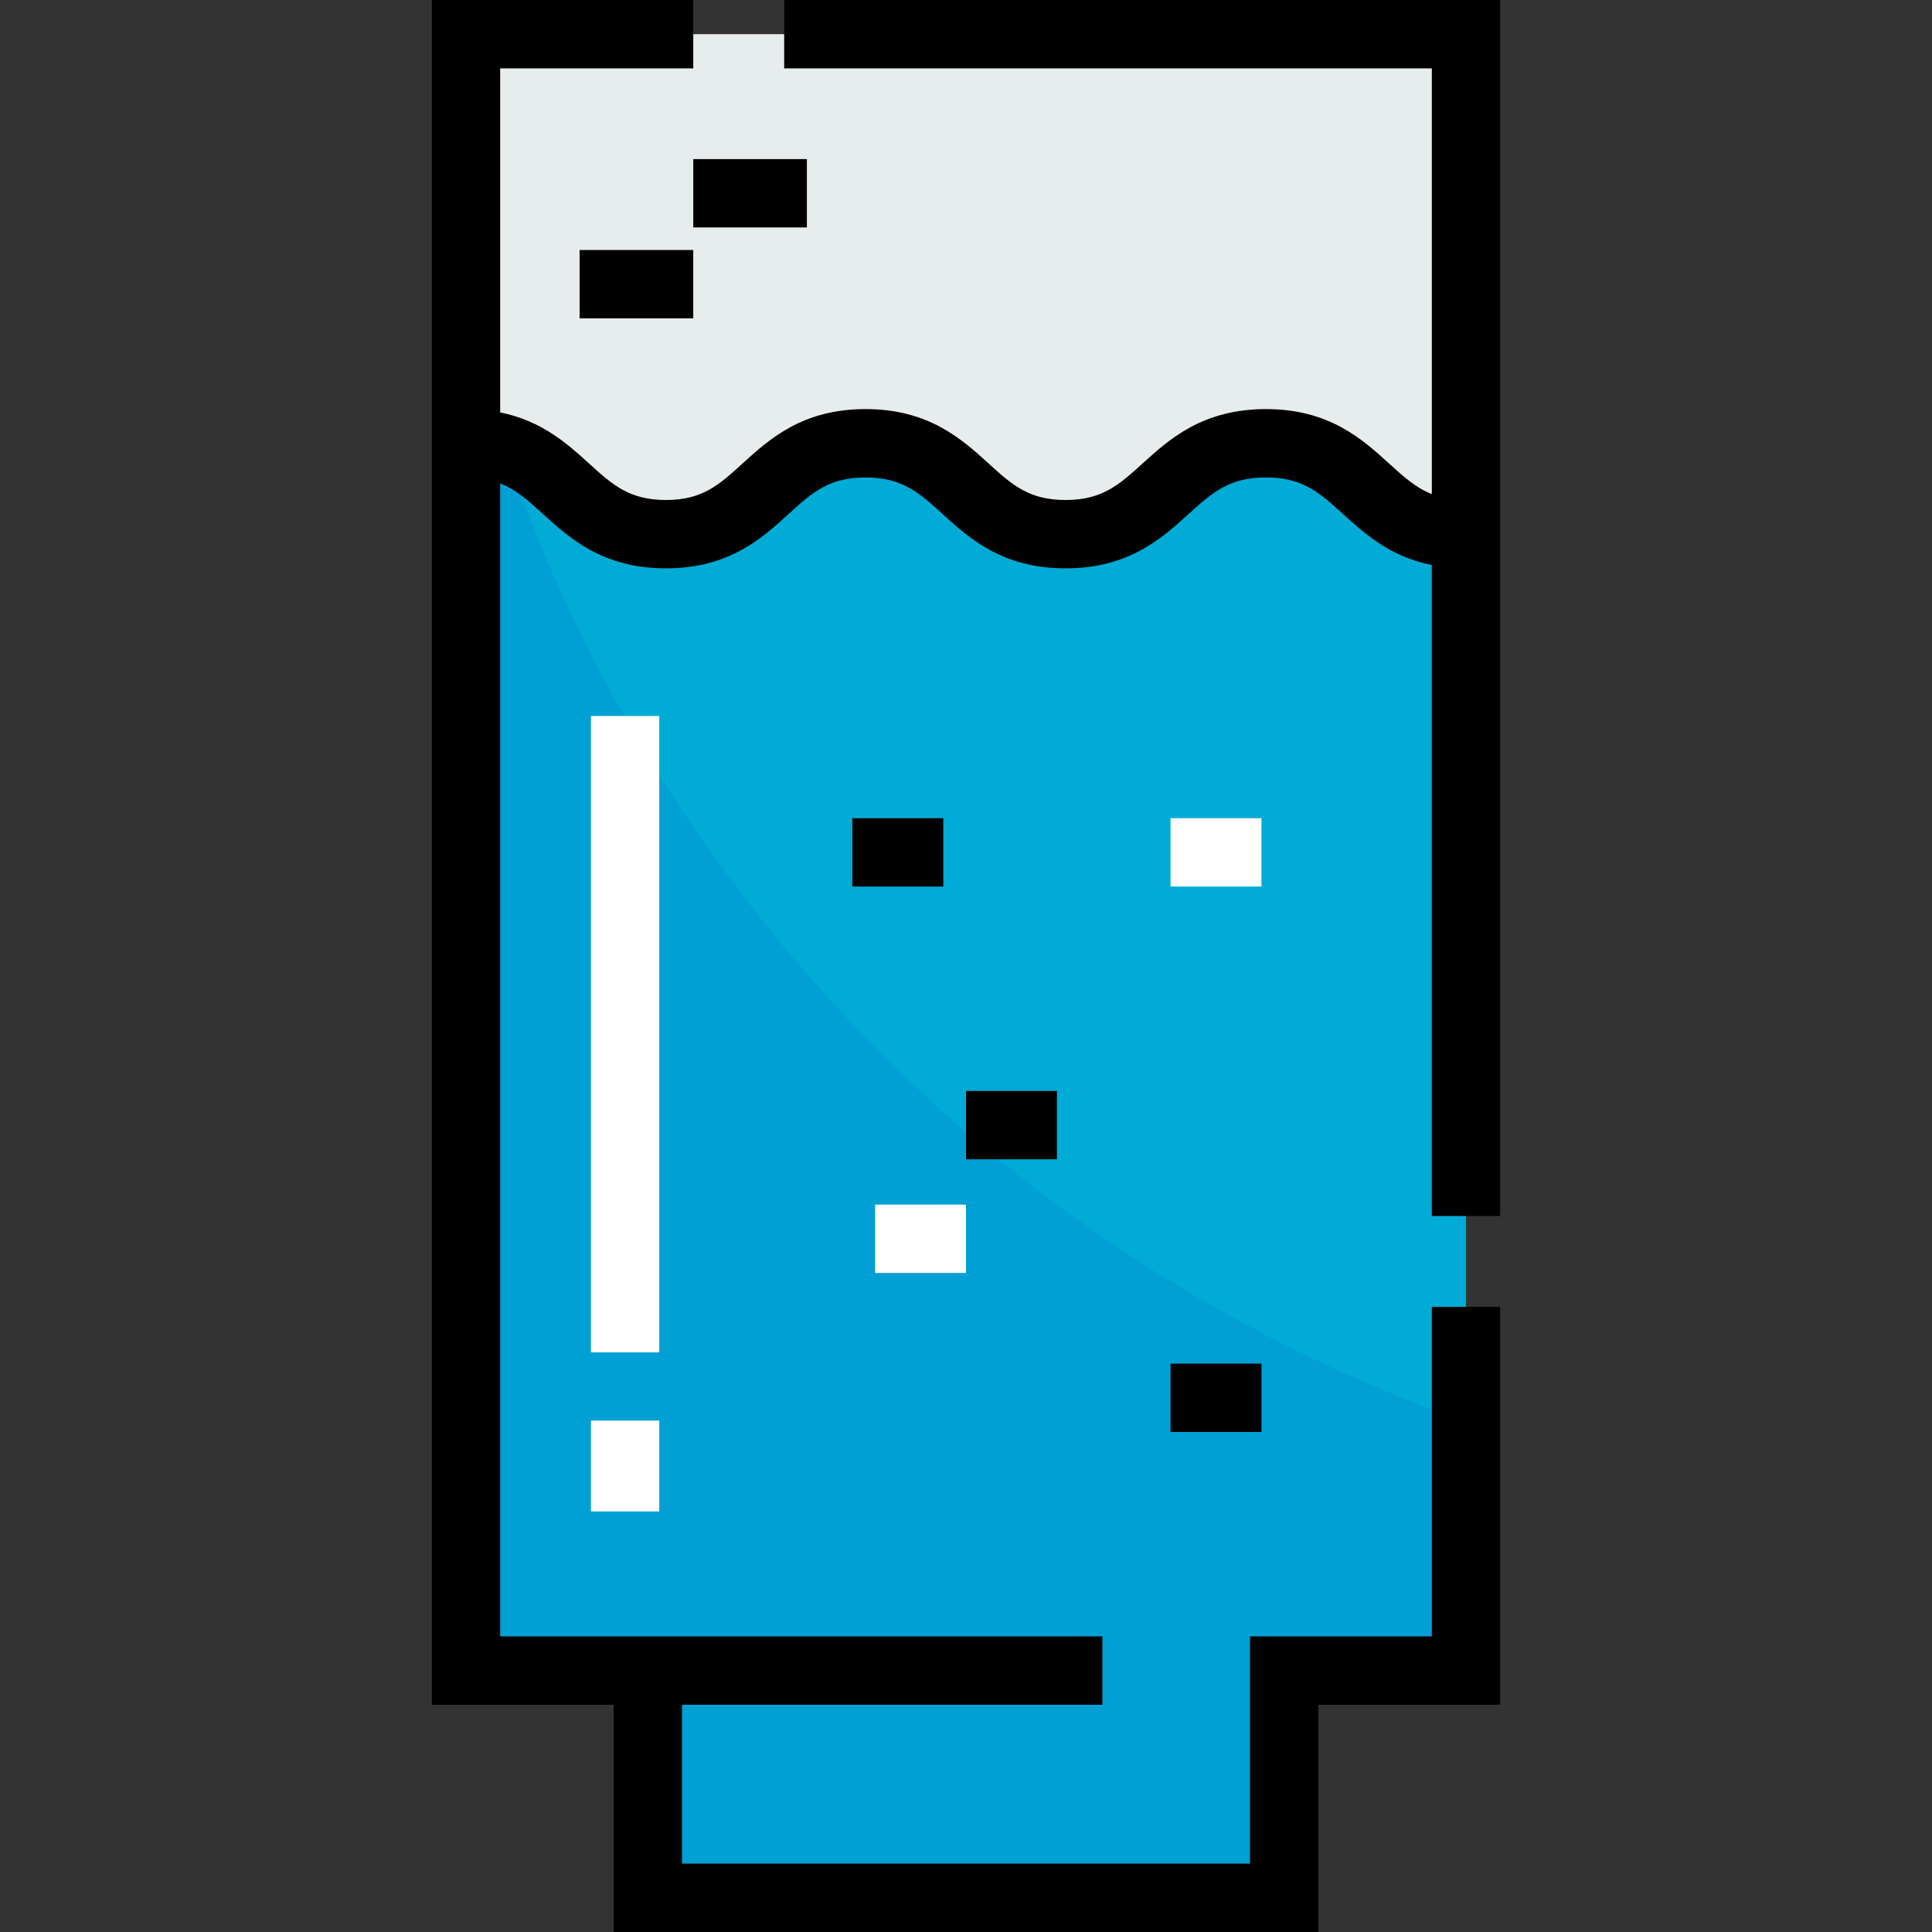
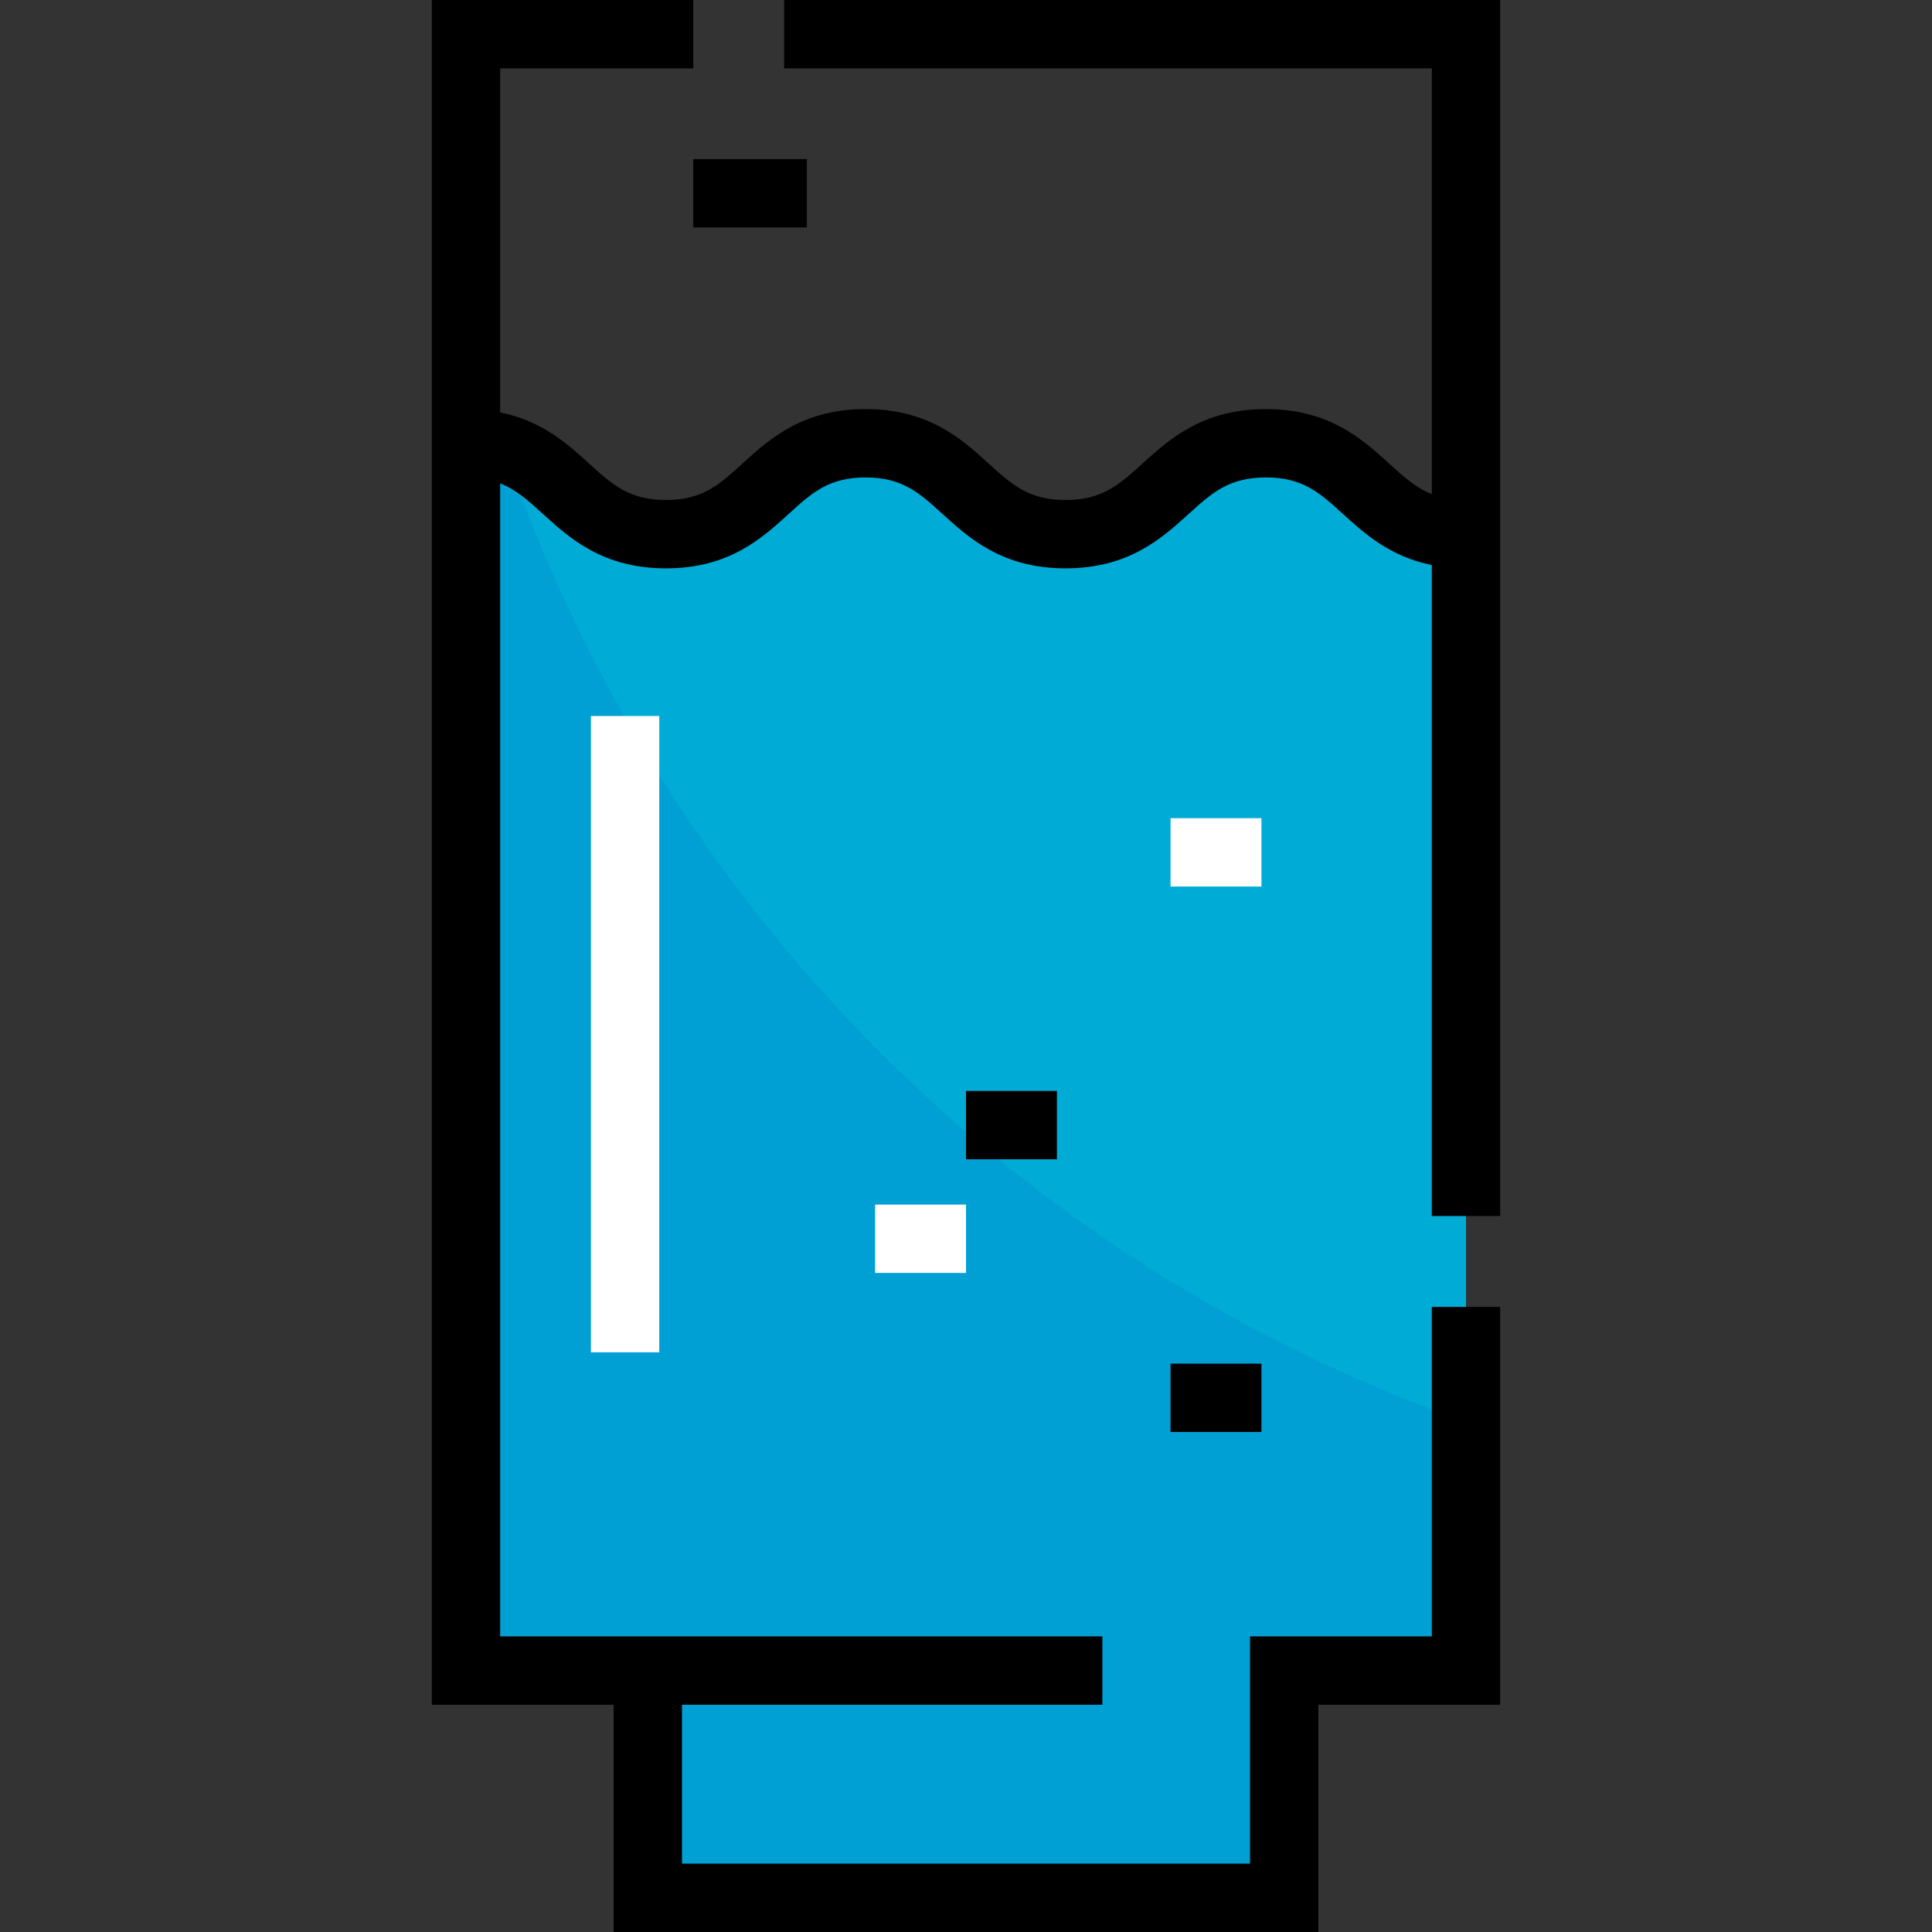
<svg xmlns="http://www.w3.org/2000/svg" version="1.1" id="Layer_1" viewBox="0 0 512 512" xml:space="preserve">
  <rect x="0" y="0" width="512" height="512" fill="#333333" stroke="none" />
  <path style="fill:#00ABD5;" d="M171.678,442.714h-48.184V117.47c26.501,0,26.501,24.092,53.003,24.092  c26.381,0,26.381-24.092,52.882-24.092s26.501,24.092,53.003,24.092s26.501-24.092,53.124-24.092  c26.501,0,26.501,24.092,53.003,24.092v301.151h-48.184v60.23H171.678V442.714z" />
-   <path style="fill:#E7ECED;" d="M123.494,117.47V9.056h265.013v132.507c-26.501,0-26.501-24.092-53.003-24.092  c-26.622,0-26.622,24.092-53.124,24.092s-26.501-24.092-53.003-24.092c-26.501,0-26.501,24.092-52.882,24.092  C149.995,141.563,149.995,117.47,123.494,117.47z" />
  <path style="fill:#00A0D4;" d="M133.637,119.035c-2.95-0.913-6.188-1.564-10.143-1.564v325.243h48.184v60.23h168.644v-60.23h48.184  v-65.858C268.885,334.63,174.544,239.274,133.637,119.035z" />
  <path d="M397.562,322.257V0H207.816v18.112H379.45v112.831c-4.26-1.682-7.47-4.597-11.353-8.128  c-7.058-6.417-15.841-14.402-32.594-14.402c-16.822,0-25.633,7.992-32.713,14.415c-6.193,5.617-10.669,9.677-20.409,9.677  c-9.749,0-14.221-4.064-20.41-9.691c-7.058-6.415-15.841-14.401-32.593-14.401c-16.773,0-25.553,8-32.608,14.428  c-6.157,5.61-10.605,9.664-20.274,9.664c-9.749,0-14.221-4.064-20.409-9.69c-5.66-5.145-12.44-11.289-23.536-13.525V18.112h51.172V0  h-69.285v451.77h48.184V512h186.757v-60.23h48.184V346.344H379.45v87.314h-48.184v60.23H180.734V451.77h111.405v-18.112H132.55  V128.09c4.26,1.682,7.47,4.597,11.353,8.128c7.058,6.417,15.841,14.402,32.593,14.402c16.683,0,25.437-7.977,32.473-14.387  c6.184-5.634,10.651-9.705,20.409-9.705c9.749,0,14.221,4.064,20.409,9.69c7.058,6.417,15.841,14.402,32.594,14.402  c16.731,0,25.518-7.971,32.578-14.374c6.22-5.641,10.714-9.718,20.544-9.718c9.749,0,14.221,4.064,20.41,9.691  c5.66,5.145,12.44,11.289,23.536,13.525v172.513H397.562z" />
-   <rect x="153.605" y="66.253" width="30.115" height="18.112" />
  <rect x="183.72" y="42.161" width="30.115" height="18.112" />
  <g>
    <rect x="156.6" y="189.745" style="fill:#FFFFFF;" width="18.112" height="168.638" />
-     <rect x="156.6" y="376.46" style="fill:#FFFFFF;" width="18.112" height="24.092" />
    <rect x="231.911" y="319.225" style="fill:#FFFFFF;" width="24.092" height="18.112" />
  </g>
  <rect x="256.001" y="289.11" width="24.092" height="18.112" />
  <rect x="310.205" y="216.83" style="fill:#FFFFFF;" width="24.092" height="18.112" />
  <rect x="310.205" y="361.379" width="24.092" height="18.112" />
-   <rect x="225.886" y="216.83" width="24.092" height="18.112" />
</svg>